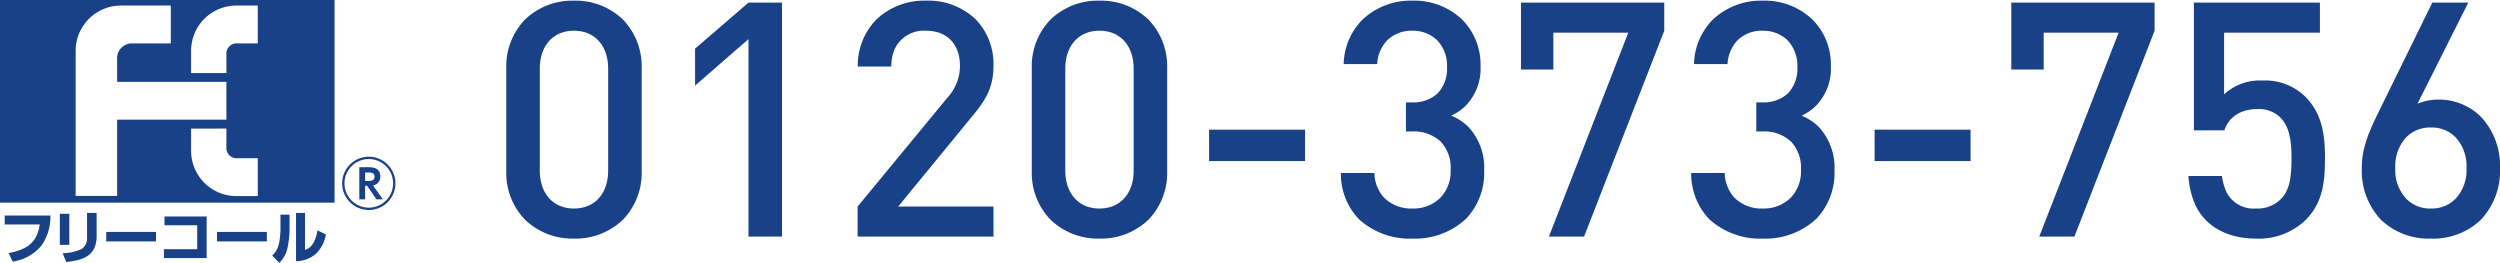
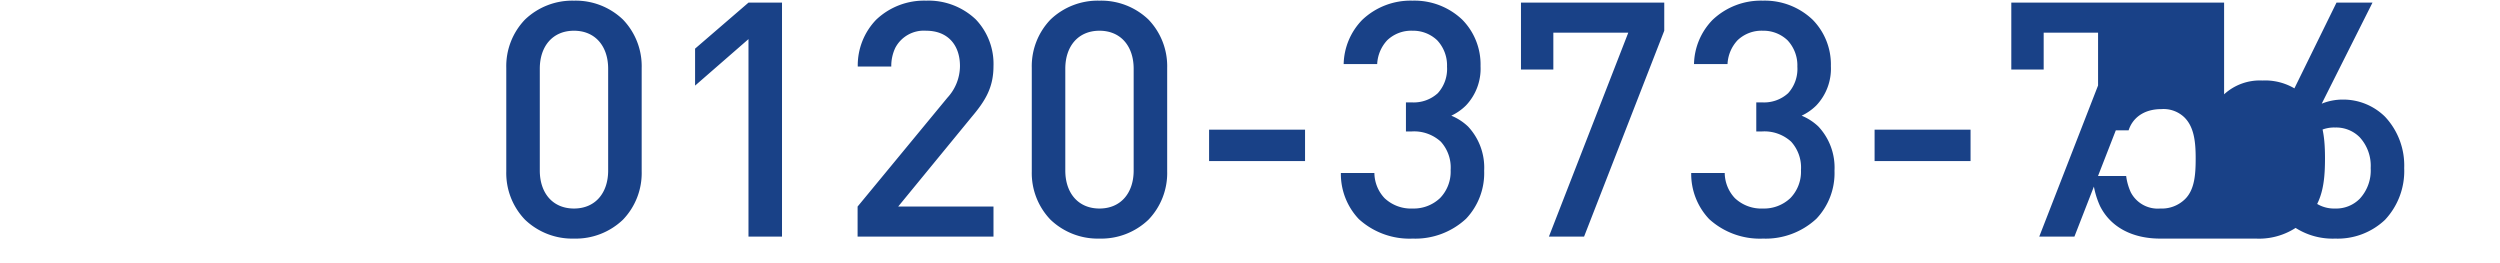
<svg xmlns="http://www.w3.org/2000/svg" width="380.35" height="40" viewBox="0 0 380.35 40">
  <defs>
    <clipPath id="a">
-       <path fill="#194187" d="M0 0h60.159v40H0z" />
-     </clipPath>
+       </clipPath>
  </defs>
  <g fill="#194187" transform="translate(-286 -909)">
    <g clip-path="url(#a)" transform="translate(286 909)">
      <path d="M50.9 0H0v30.838h50.9ZM39.215 29.829h-3.087a6.885 6.885 0 0 1-7.051-7.061v-3.2l5.367-.01v2.98a1.54 1.54 0 0 0 1.665 1.534h3.105ZM29.077 7.9A6.887 6.887 0 0 1 36.128.847h3.087v5.759H36.11a1.54 1.54 0 0 0-1.665 1.529v2.977h-5.368Zm-17.566 0A6.89 6.89 0 0 1 18.564.847h7.424v5.759h-5.76a2.26 2.26 0 0 0-2.406 2.043v3.807h16.621v5.754H17.821v11.6h-6.31ZM.715 34.153h5.337c-.3 1.754-.9 3.672-4.737 4.345l.607 1.3a6.98 6.98 0 0 0 4.358-2.405 7.55 7.55 0 0 0 1.389-4.6H.715Zm8.386-1.622h1.443v4.719H9.101z" />
-       <path d="M13.242 36.149a1.93 1.93 0 0 1-.775 1.7 6.9 6.9 0 0 1-2.931.676l.531 1.331c2.049-.238 4.634-.623 4.634-3.918v-3.547h-1.46Zm2.915-.859h7.58v1.438h-7.58zm8.869-1.018h4.975v3.64H24.94v1.355h6.5v-6.339h-6.414Zm7.982 1.018h7.59v1.438h-7.59zm14.698 1.605a2.18 2.18 0 0 1-1.3 1.119v-5.616h-1.368v7.336a4.63 4.63 0 0 0 3.073-1.169 5.4 5.4 0 0 0 1.467-2.9l-1.291-.626a5.2 5.2 0 0 1-.576 1.861m-5.04-2.076a12 12 0 0 1-.207 2.112 3.35 3.35 0 0 1-1.048 1.941l1.076 1.124a4.54 4.54 0 0 0 1.289-2.493 13.7 13.7 0 0 0 .27-2.836v-2.008h-1.38Zm17.489-6.939a4.052 4.052 0 1 1-4.051-4.042 4.054 4.054 0 0 1 4.051 4.042m-7.75.01a3.7 3.7 0 1 0 3.7-3.7 3.693 3.693 0 0 0-3.7 3.7m3.139.373v2.061h-.883v-4.887h1.53c1.051 0 1.669.453 1.669 1.413a1.32 1.32 0 0 1-1.119 1.364l1.511 2.11h-.982l-1.412-2.061Zm0-2.021v1.276h.51c.256 0 .922 0 .922-.647 0-.628-.56-.628-.922-.628Z" />
    </g>
-     <path d="M373.325 945.3a10.4 10.4 0 0 0 7.45-2.875 10.23 10.23 0 0 0 2.85-7.35v-15.75a10.23 10.23 0 0 0-2.85-7.35 10.4 10.4 0 0 0-7.45-2.875 10.4 10.4 0 0 0-7.45 2.875 10.23 10.23 0 0 0-2.85 7.35v15.75a10.23 10.23 0 0 0 2.85 7.35 10.4 10.4 0 0 0 7.45 2.875m-5.2-10.35v-15.5c0-3.375 1.925-5.775 5.2-5.775s5.2 2.4 5.2 5.775v15.5c0 3.375-1.925 5.775-5.2 5.775s-5.2-2.4-5.2-5.775m31.75 10.05h5.1v-35.6h-5.1l-8.125 7v5.625l8.125-7.075Zm16.6 0h20.675v-4.575h-14.5l11.175-13.625c2.05-2.425 3.325-4.45 3.325-7.75a9.8 9.8 0 0 0-2.7-7.1 10.44 10.44 0 0 0-7.55-2.85 10.57 10.57 0 0 0-7.6 2.9 10 10 0 0 0-2.8 7.125h5.1a6.4 6.4 0 0 1 .625-2.875 4.9 4.9 0 0 1 4.675-2.575c3.3 0 5.15 2.175 5.15 5.375a7.14 7.14 0 0 1-1.9 4.8l-13.675 16.575Zm36.8.3a10.4 10.4 0 0 0 7.45-2.875 10.23 10.23 0 0 0 2.85-7.35v-15.75a10.23 10.23 0 0 0-2.85-7.35 10.4 10.4 0 0 0-7.45-2.875 10.4 10.4 0 0 0-7.45 2.875 10.23 10.23 0 0 0-2.85 7.35v15.75a10.23 10.23 0 0 0 2.85 7.35 10.4 10.4 0 0 0 7.45 2.875m-5.2-10.35v-15.5c0-3.375 1.925-5.775 5.2-5.775s5.2 2.4 5.2 5.775v15.5c0 3.375-1.925 5.775-5.2 5.775s-5.2-2.4-5.2-5.775m21.875-1.45h14.6v-4.775h-14.6Zm30.975 11.8a11.34 11.34 0 0 0 8.125-3.025 10.08 10.08 0 0 0 2.75-7.3 9.13 9.13 0 0 0-2.45-6.725 8.2 8.2 0 0 0-2.55-1.65 8 8 0 0 0 2.225-1.55 8.13 8.13 0 0 0 2.225-6 9.7 9.7 0 0 0-2.775-7.05 10.54 10.54 0 0 0-7.575-2.9 10.67 10.67 0 0 0-7.65 2.925 9.92 9.92 0 0 0-2.825 6.725h5.1a5.7 5.7 0 0 1 1.525-3.625 5.28 5.28 0 0 1 3.85-1.45 5.3 5.3 0 0 1 3.75 1.45 5.57 5.57 0 0 1 1.5 4.025 5.48 5.48 0 0 1-1.4 4.025 5.43 5.43 0 0 1-4 1.4h-.85V929h.85a6.02 6.02 0 0 1 4.45 1.55 5.85 5.85 0 0 1 1.5 4.325 5.77 5.77 0 0 1-1.6 4.25 5.82 5.82 0 0 1-4.175 1.6 5.85 5.85 0 0 1-4.275-1.575 5.66 5.66 0 0 1-1.55-3.825H490a9.98 9.98 0 0 0 2.725 7 11.45 11.45 0 0 0 8.2 2.975m20.725-.3H527l12.2-31.325V909.4h-21.8v10.175h4.925v-5.6h11.4Zm32.575.3a11.34 11.34 0 0 0 8.125-3.025 10.08 10.08 0 0 0 2.75-7.3 9.13 9.13 0 0 0-2.45-6.725 8.2 8.2 0 0 0-2.55-1.65 8 8 0 0 0 2.225-1.55 8.13 8.13 0 0 0 2.225-6 9.7 9.7 0 0 0-2.775-7.05 10.54 10.54 0 0 0-7.575-2.9 10.67 10.67 0 0 0-7.65 2.925 9.92 9.92 0 0 0-2.825 6.725h5.1a5.7 5.7 0 0 1 1.525-3.625 5.28 5.28 0 0 1 3.85-1.45 5.3 5.3 0 0 1 3.75 1.45 5.57 5.57 0 0 1 1.5 4.025 5.48 5.48 0 0 1-1.4 4.025 5.43 5.43 0 0 1-4 1.4h-.85V929h.85a6.02 6.02 0 0 1 4.45 1.55 5.85 5.85 0 0 1 1.5 4.325 5.77 5.77 0 0 1-1.6 4.25 5.82 5.82 0 0 1-4.175 1.6 5.85 5.85 0 0 1-4.275-1.575 5.66 5.66 0 0 1-1.55-3.825h-5.1a9.98 9.98 0 0 0 2.725 7 11.45 11.45 0 0 0 8.2 2.975m16.975-11.8h14.6v-4.775h-14.6Zm25.05 11.5h5.35l12.2-31.325V909.4H592v10.175h4.925v-5.6h11.4Zm32.975.3a10.27 10.27 0 0 0 7.5-2.775c2.6-2.6 3-5.625 3-9.45 0-3.4-.35-6.725-3.05-9.425a8.78 8.78 0 0 0-6.475-2.4 8.03 8.03 0 0 0-5.825 2.1v-9.375h14.575V909.4h-19.175v19.425h4.65c.55-1.75 2.175-3.225 4.975-3.225a4.58 4.58 0 0 1 3.5 1.25c1.475 1.45 1.725 3.7 1.725 6.225 0 2.45-.15 4.775-1.625 6.225a5.05 5.05 0 0 1-3.775 1.425 4.615 4.615 0 0 1-4.475-2.475 8.6 8.6 0 0 1-.7-2.475h-5.1a12.7 12.7 0 0 0 1.125 4.575c1.625 3.25 4.975 4.95 9.15 4.95m26.625 0a10.48 10.48 0 0 0 7.575-2.85 10.85 10.85 0 0 0 2.925-7.875 10.83 10.83 0 0 0-2.925-7.825 9.05 9.05 0 0 0-6.425-2.6 8.4 8.4 0 0 0-3.2.625l7.725-15.375h-5.475l-8.225 16.75c-1.875 3.8-2.5 5.95-2.5 8.425a10.85 10.85 0 0 0 2.925 7.875 10.5 10.5 0 0 0 7.6 2.85m-5.425-10.725a6.4 6.4 0 0 1 1.675-4.7 5.06 5.06 0 0 1 3.75-1.475 5.05 5.05 0 0 1 3.725 1.475 6.4 6.4 0 0 1 1.675 4.7 6.32 6.32 0 0 1-1.675 4.675 5.05 5.05 0 0 1-3.725 1.475 5.06 5.06 0 0 1-3.75-1.475 6.32 6.32 0 0 1-1.675-4.675" />
+     <path d="M373.325 945.3a10.4 10.4 0 0 0 7.45-2.875 10.23 10.23 0 0 0 2.85-7.35v-15.75a10.23 10.23 0 0 0-2.85-7.35 10.4 10.4 0 0 0-7.45-2.875 10.4 10.4 0 0 0-7.45 2.875 10.23 10.23 0 0 0-2.85 7.35v15.75a10.23 10.23 0 0 0 2.85 7.35 10.4 10.4 0 0 0 7.45 2.875m-5.2-10.35v-15.5c0-3.375 1.925-5.775 5.2-5.775s5.2 2.4 5.2 5.775v15.5c0 3.375-1.925 5.775-5.2 5.775s-5.2-2.4-5.2-5.775m31.75 10.05h5.1v-35.6h-5.1l-8.125 7v5.625l8.125-7.075Zm16.6 0h20.675v-4.575h-14.5l11.175-13.625c2.05-2.425 3.325-4.45 3.325-7.75a9.8 9.8 0 0 0-2.7-7.1 10.44 10.44 0 0 0-7.55-2.85 10.57 10.57 0 0 0-7.6 2.9 10 10 0 0 0-2.8 7.125h5.1a6.4 6.4 0 0 1 .625-2.875 4.9 4.9 0 0 1 4.675-2.575c3.3 0 5.15 2.175 5.15 5.375a7.14 7.14 0 0 1-1.9 4.8l-13.675 16.575Zm36.8.3a10.4 10.4 0 0 0 7.45-2.875 10.23 10.23 0 0 0 2.85-7.35v-15.75a10.23 10.23 0 0 0-2.85-7.35 10.4 10.4 0 0 0-7.45-2.875 10.4 10.4 0 0 0-7.45 2.875 10.23 10.23 0 0 0-2.85 7.35v15.75a10.23 10.23 0 0 0 2.85 7.35 10.4 10.4 0 0 0 7.45 2.875m-5.2-10.35v-15.5c0-3.375 1.925-5.775 5.2-5.775s5.2 2.4 5.2 5.775v15.5c0 3.375-1.925 5.775-5.2 5.775s-5.2-2.4-5.2-5.775m21.875-1.45h14.6v-4.775h-14.6Zm30.975 11.8a11.34 11.34 0 0 0 8.125-3.025 10.08 10.08 0 0 0 2.75-7.3 9.13 9.13 0 0 0-2.45-6.725 8.2 8.2 0 0 0-2.55-1.65 8 8 0 0 0 2.225-1.55 8.13 8.13 0 0 0 2.225-6 9.7 9.7 0 0 0-2.775-7.05 10.54 10.54 0 0 0-7.575-2.9 10.67 10.67 0 0 0-7.65 2.925 9.92 9.92 0 0 0-2.825 6.725h5.1a5.7 5.7 0 0 1 1.525-3.625 5.28 5.28 0 0 1 3.85-1.45 5.3 5.3 0 0 1 3.75 1.45 5.57 5.57 0 0 1 1.5 4.025 5.48 5.48 0 0 1-1.4 4.025 5.43 5.43 0 0 1-4 1.4h-.85V929h.85a6.02 6.02 0 0 1 4.45 1.55 5.85 5.85 0 0 1 1.5 4.325 5.77 5.77 0 0 1-1.6 4.25 5.82 5.82 0 0 1-4.175 1.6 5.85 5.85 0 0 1-4.275-1.575 5.66 5.66 0 0 1-1.55-3.825H490a9.98 9.98 0 0 0 2.725 7 11.45 11.45 0 0 0 8.2 2.975m20.725-.3H527l12.2-31.325V909.4h-21.8v10.175h4.925v-5.6h11.4Zm32.575.3a11.34 11.34 0 0 0 8.125-3.025 10.08 10.08 0 0 0 2.75-7.3 9.13 9.13 0 0 0-2.45-6.725 8.2 8.2 0 0 0-2.55-1.65 8 8 0 0 0 2.225-1.55 8.13 8.13 0 0 0 2.225-6 9.7 9.7 0 0 0-2.775-7.05 10.54 10.54 0 0 0-7.575-2.9 10.67 10.67 0 0 0-7.65 2.925 9.92 9.92 0 0 0-2.825 6.725h5.1a5.7 5.7 0 0 1 1.525-3.625 5.28 5.28 0 0 1 3.85-1.45 5.3 5.3 0 0 1 3.75 1.45 5.57 5.57 0 0 1 1.5 4.025 5.48 5.48 0 0 1-1.4 4.025 5.43 5.43 0 0 1-4 1.4h-.85V929h.85a6.02 6.02 0 0 1 4.45 1.55 5.85 5.85 0 0 1 1.5 4.325 5.77 5.77 0 0 1-1.6 4.25 5.82 5.82 0 0 1-4.175 1.6 5.85 5.85 0 0 1-4.275-1.575 5.66 5.66 0 0 1-1.55-3.825h-5.1a9.98 9.98 0 0 0 2.725 7 11.45 11.45 0 0 0 8.2 2.975m16.975-11.8h14.6v-4.775h-14.6Zm25.05 11.5h5.35l12.2-31.325V909.4H592v10.175h4.925v-5.6h11.4Zm32.975.3a10.27 10.27 0 0 0 7.5-2.775c2.6-2.6 3-5.625 3-9.45 0-3.4-.35-6.725-3.05-9.425a8.78 8.78 0 0 0-6.475-2.4 8.03 8.03 0 0 0-5.825 2.1v-9.375V909.4h-19.175v19.425h4.65c.55-1.75 2.175-3.225 4.975-3.225a4.58 4.58 0 0 1 3.5 1.25c1.475 1.45 1.725 3.7 1.725 6.225 0 2.45-.15 4.775-1.625 6.225a5.05 5.05 0 0 1-3.775 1.425 4.615 4.615 0 0 1-4.475-2.475 8.6 8.6 0 0 1-.7-2.475h-5.1a12.7 12.7 0 0 0 1.125 4.575c1.625 3.25 4.975 4.95 9.15 4.95m26.625 0a10.48 10.48 0 0 0 7.575-2.85 10.85 10.85 0 0 0 2.925-7.875 10.83 10.83 0 0 0-2.925-7.825 9.05 9.05 0 0 0-6.425-2.6 8.4 8.4 0 0 0-3.2.625l7.725-15.375h-5.475l-8.225 16.75c-1.875 3.8-2.5 5.95-2.5 8.425a10.85 10.85 0 0 0 2.925 7.875 10.5 10.5 0 0 0 7.6 2.85m-5.425-10.725a6.4 6.4 0 0 1 1.675-4.7 5.06 5.06 0 0 1 3.75-1.475 5.05 5.05 0 0 1 3.725 1.475 6.4 6.4 0 0 1 1.675 4.7 6.32 6.32 0 0 1-1.675 4.675 5.05 5.05 0 0 1-3.725 1.475 5.06 5.06 0 0 1-3.75-1.475 6.32 6.32 0 0 1-1.675-4.675" />
  </g>
</svg>